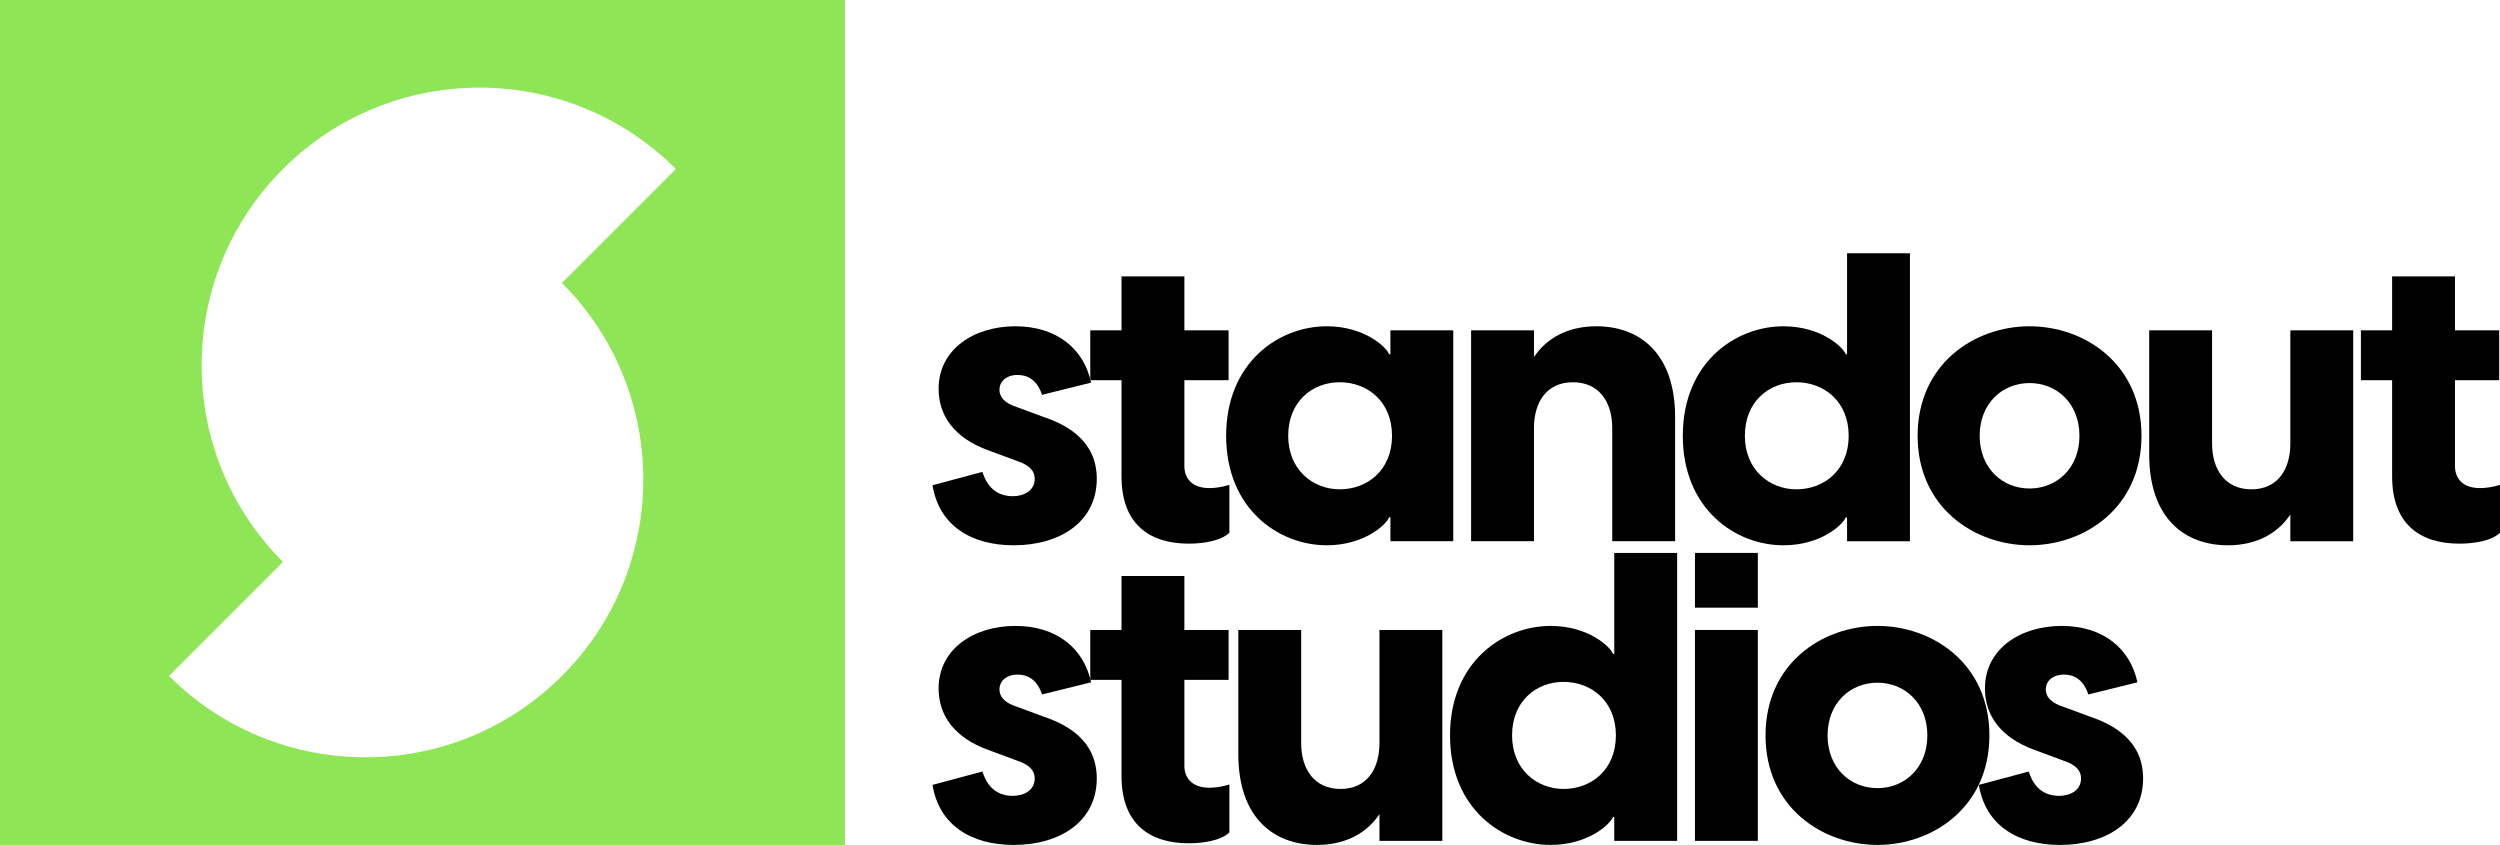
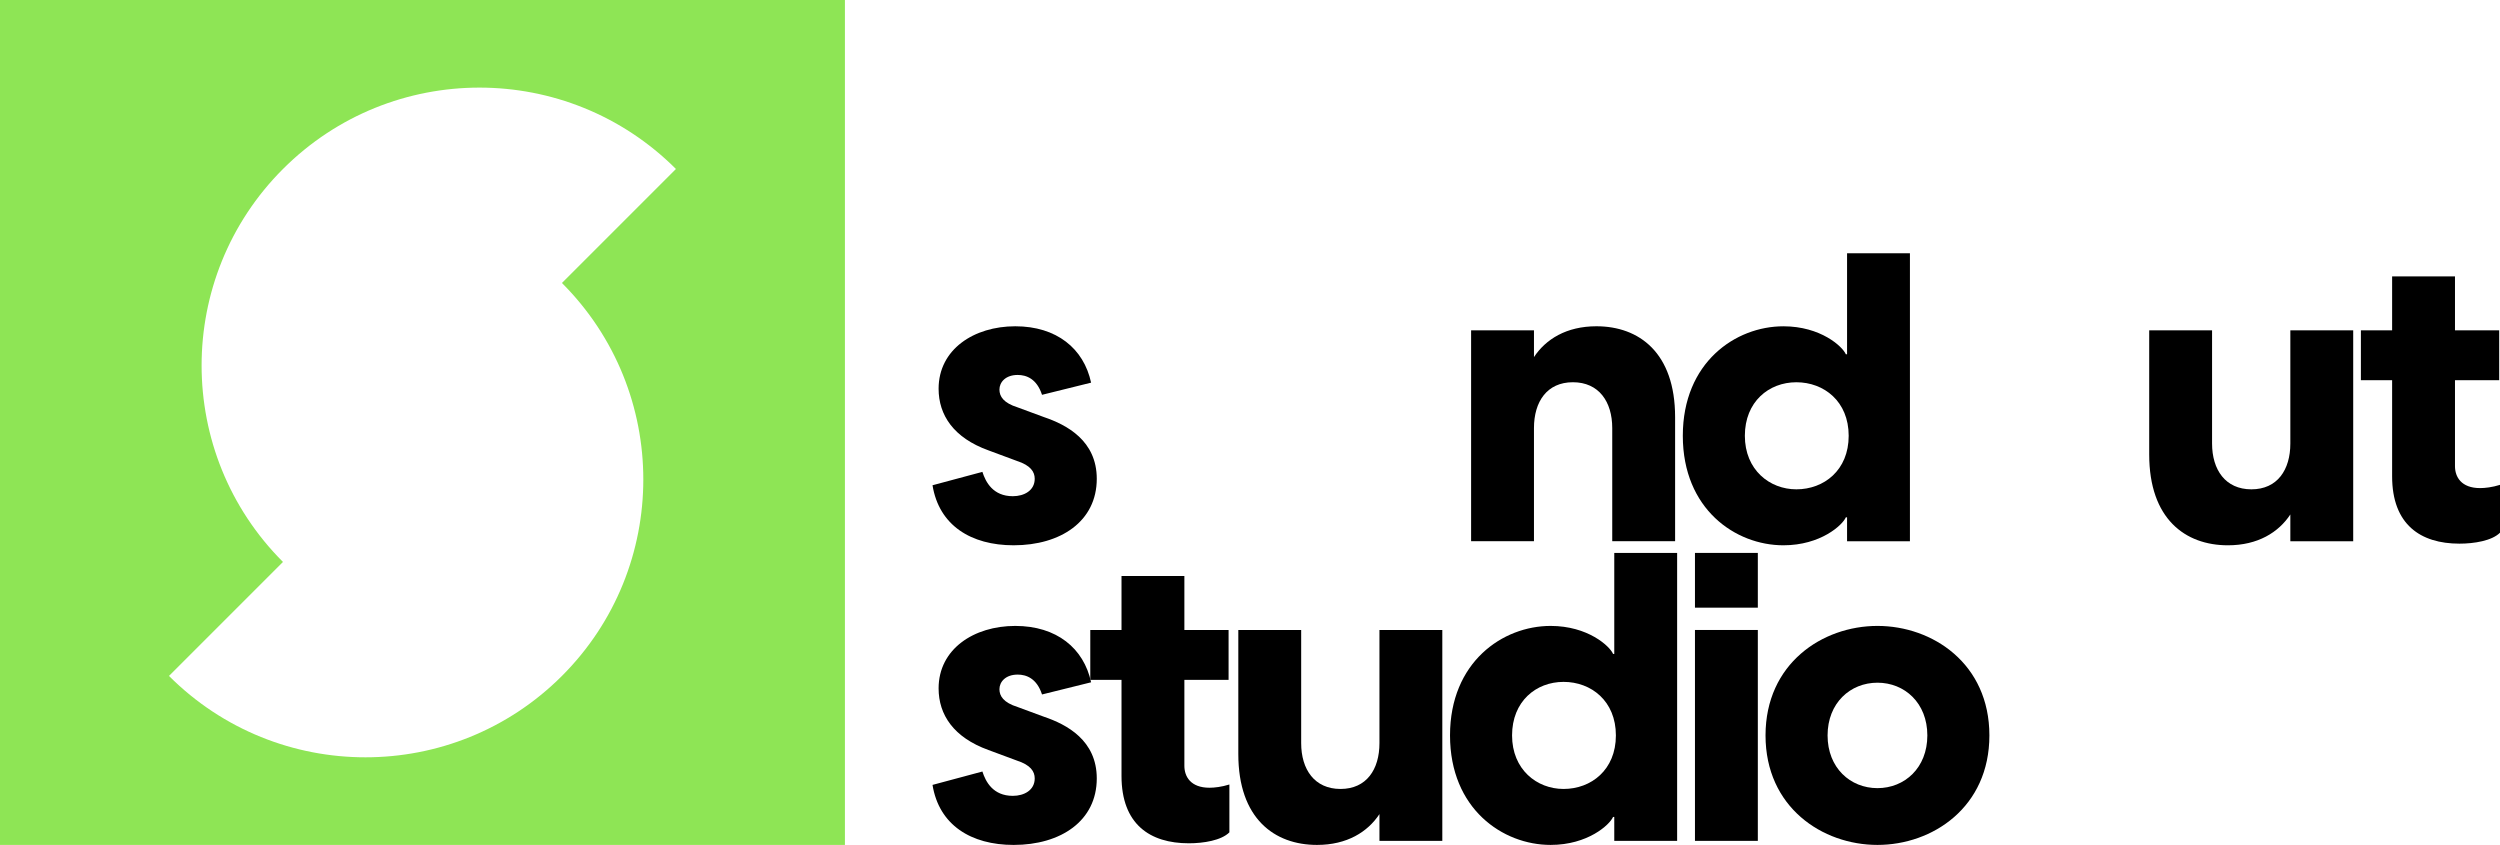
<svg xmlns="http://www.w3.org/2000/svg" id="Layer_2" data-name="Layer 2" viewBox="0 0 1479.43 500">
  <defs>
    <style>      .cls-1, .cls-2 {        stroke-width: 0px;      }      .cls-2 {        fill: #8ee555;      }    </style>
  </defs>
  <g id="Logo">
    <g id="Standout-Studios_CLR">
      <g>
        <path class="cls-1" d="m551.84,287.16l29.52-7.92c1.92,6,6.24,14.4,18,14.4,6.72,0,12.96-3.36,12.96-10.32,0-4.08-2.4-7.92-10.56-10.56l-16.8-6.24c-20.64-7.44-29.52-20.88-29.52-36.48,0-23.28,20.88-36.96,45.36-36.96s40.56,13.2,44.88,33.36l-29.04,7.2c-3.12-9.6-9.36-11.76-14.4-11.76-7.2,0-10.8,4.32-10.8,8.64,0,4.08,2.4,7.92,10.8,10.56l15.6,5.76c13.44,4.56,31.2,13.92,31.2,36.48,0,25.2-21.36,39.36-49.2,39.36-25.2,0-44.16-11.76-48-35.52Z" />
-         <path class="cls-1" d="m663.68,281.88v-56.88h-18.48v-29.52h18.48v-31.92h37.2v31.92h26.16v29.52h-26.16v50.88c0,6.24,3.6,12.96,14.88,12.96,2.88,0,7.2-.48,11.76-1.92v28.32c-4.8,4.8-15.36,6.48-24,6.48-23.04,0-39.84-11.28-39.84-39.84Z" />
-         <path class="cls-1" d="m725.6,257.88c0-43.44,31.2-64.8,59.52-64.8,22.08,0,35.04,12,36.96,16.56h.72v-14.16h37.2v124.8h-37.2v-14.16h-.72c-1.92,4.56-14.88,16.56-36.96,16.56-28.32,0-59.52-21.36-59.52-64.8Zm67.2,31.68c16.32,0,30.96-11.28,30.96-31.68s-14.64-31.68-30.96-31.68-30.48,11.52-30.48,31.68,14.64,31.68,30.48,31.68Z" />
        <path class="cls-1" d="m870.56,195.48h37.2v15.84c6.96-10.56,19.2-18.24,36.96-18.24,25.2,0,46.56,15.6,46.56,53.76v73.44h-37.2v-66.96c0-15.6-7.92-27.12-23.28-27.12s-23.04,11.52-23.04,27.12v66.96h-37.2v-124.8Z" />
        <path class="cls-1" d="m1093.04,320.29v-14.16h-.72c-1.92,4.56-14.88,16.56-36.96,16.56-28.32,0-59.52-21.36-59.52-64.8s31.2-64.8,59.52-64.8c22.08,0,35.04,12,36.96,16.56h.72v-59.76h37.2v170.4h-37.2Zm-30-30.72c16.32,0,30.96-11.28,30.96-31.68s-14.64-31.68-30.96-31.68-30.48,11.52-30.48,31.68,14.64,31.68,30.48,31.68Z" />
-         <path class="cls-1" d="m1134.8,257.88c0-42.48,33.6-64.8,66.24-64.8s66.24,22.32,66.24,64.8-33.6,64.8-66.24,64.8-66.24-22.32-66.24-64.8Zm66.24,31.2c16.08,0,29.52-12,29.52-31.2s-13.44-31.2-29.52-31.2-29.52,12-29.52,31.2,13.44,31.2,29.52,31.2Z" />
        <path class="cls-1" d="m1392.56,320.29h-37.2v-15.84c-6.96,10.56-19.2,18.24-36.96,18.24-25.2,0-46.56-15.6-46.56-53.76v-73.44h37.2v66.96c0,15.6,7.92,27.12,23.28,27.12s23.04-11.52,23.04-27.12v-66.96h37.2v124.8Z" />
        <path class="cls-1" d="m1415.59,281.88v-56.88h-18.48v-29.52h18.48v-31.92h37.2v31.92h26.16v29.52h-26.16v50.88c0,6.24,3.6,12.96,14.88,12.96,2.88,0,7.2-.48,11.76-1.92v28.32c-4.8,4.8-15.36,6.48-24,6.48-23.04,0-39.84-11.28-39.84-39.84Z" />
        <path class="cls-1" d="m551.84,464.48l29.52-7.92c1.92,6,6.24,14.4,18,14.4,6.72,0,12.96-3.36,12.96-10.32,0-4.08-2.4-7.92-10.56-10.56l-16.8-6.24c-20.64-7.44-29.52-20.88-29.52-36.48,0-23.28,20.88-36.96,45.36-36.96s40.56,13.2,44.88,33.36l-29.04,7.2c-3.12-9.6-9.36-11.76-14.4-11.76-7.2,0-10.8,4.32-10.8,8.64,0,4.08,2.4,7.92,10.8,10.56l15.6,5.76c13.44,4.56,31.2,13.92,31.2,36.48,0,25.2-21.36,39.36-49.2,39.36-25.2,0-44.16-11.76-48-35.52Z" />
        <path class="cls-1" d="m663.68,459.2v-56.88h-18.48v-29.52h18.48v-31.92h37.2v31.92h26.16v29.52h-26.16v50.88c0,6.24,3.6,12.96,14.88,12.96,2.88,0,7.2-.48,11.76-1.92v28.32c-4.8,4.8-15.36,6.48-24,6.48-23.04,0-39.84-11.28-39.84-39.84Z" />
        <path class="cls-1" d="m853.52,497.6h-37.2v-15.84c-6.96,10.56-19.2,18.24-36.96,18.24-25.2,0-46.56-15.6-46.56-53.76v-73.44h37.2v66.96c0,15.6,7.92,27.12,23.28,27.12s23.04-11.52,23.04-27.12v-66.96h37.2v124.8Z" />
        <path class="cls-1" d="m955.28,497.6v-14.16h-.72c-1.92,4.56-14.88,16.56-36.96,16.56-28.32,0-59.52-21.36-59.52-64.8s31.2-64.8,59.52-64.8c22.08,0,35.04,12,36.96,16.56h.72v-59.76h37.2v170.4h-37.2Zm-30-30.72c16.32,0,30.96-11.28,30.96-31.68s-14.64-31.68-30.96-31.68-30.48,11.52-30.48,31.68,14.64,31.68,30.48,31.68Z" />
        <path class="cls-1" d="m1003.03,327.2h37.2v32.4h-37.2v-32.4Zm0,45.6h37.2v124.8h-37.2v-124.8Z" />
        <path class="cls-1" d="m1044.79,435.2c0-42.48,33.6-64.8,66.24-64.8s66.24,22.32,66.24,64.8-33.6,64.8-66.24,64.8-66.24-22.32-66.24-64.8Zm66.24,31.2c16.08,0,29.52-12,29.52-31.2s-13.44-31.2-29.52-31.2-29.52,12-29.52,31.2,13.44,31.2,29.52,31.2Z" />
-         <path class="cls-1" d="m1171.03,464.48l29.52-7.92c1.92,6,6.24,14.4,18,14.4,6.72,0,12.96-3.36,12.96-10.32,0-4.08-2.4-7.92-10.56-10.56l-16.8-6.24c-20.64-7.44-29.52-20.88-29.52-36.48,0-23.28,20.88-36.96,45.36-36.96s40.56,13.2,44.88,33.36l-29.04,7.2c-3.12-9.6-9.36-11.76-14.4-11.76-7.2,0-10.8,4.32-10.8,8.64,0,4.08,2.4,7.92,10.8,10.56l15.6,5.76c13.44,4.56,31.2,13.92,31.2,36.48,0,25.2-21.36,39.36-49.2,39.36-25.2,0-44.16-11.76-48-35.52Z" />
      </g>
-       <path class="cls-2" d="m0,0v500h500V0H0Zm332.54,400c-64.21,64.21-168.32,64.21-232.54,0l67.46-67.46c-64.21-64.21-64.21-168.32,0-232.54,64.21-64.21,168.32-64.21,232.54,0l-67.46,67.46c64.21,64.21,64.21,168.32,0,232.54Z" />
+       <path class="cls-2" d="m0,0v500h500V0H0Zm332.54,400c-64.21,64.21-168.32,64.21-232.54,0l67.46-67.46c-64.21-64.21-64.21-168.32,0-232.54,64.21-64.21,168.32-64.21,232.54,0l-67.46,67.46c64.21,64.21,64.21,168.32,0,232.54" />
    </g>
  </g>
</svg>